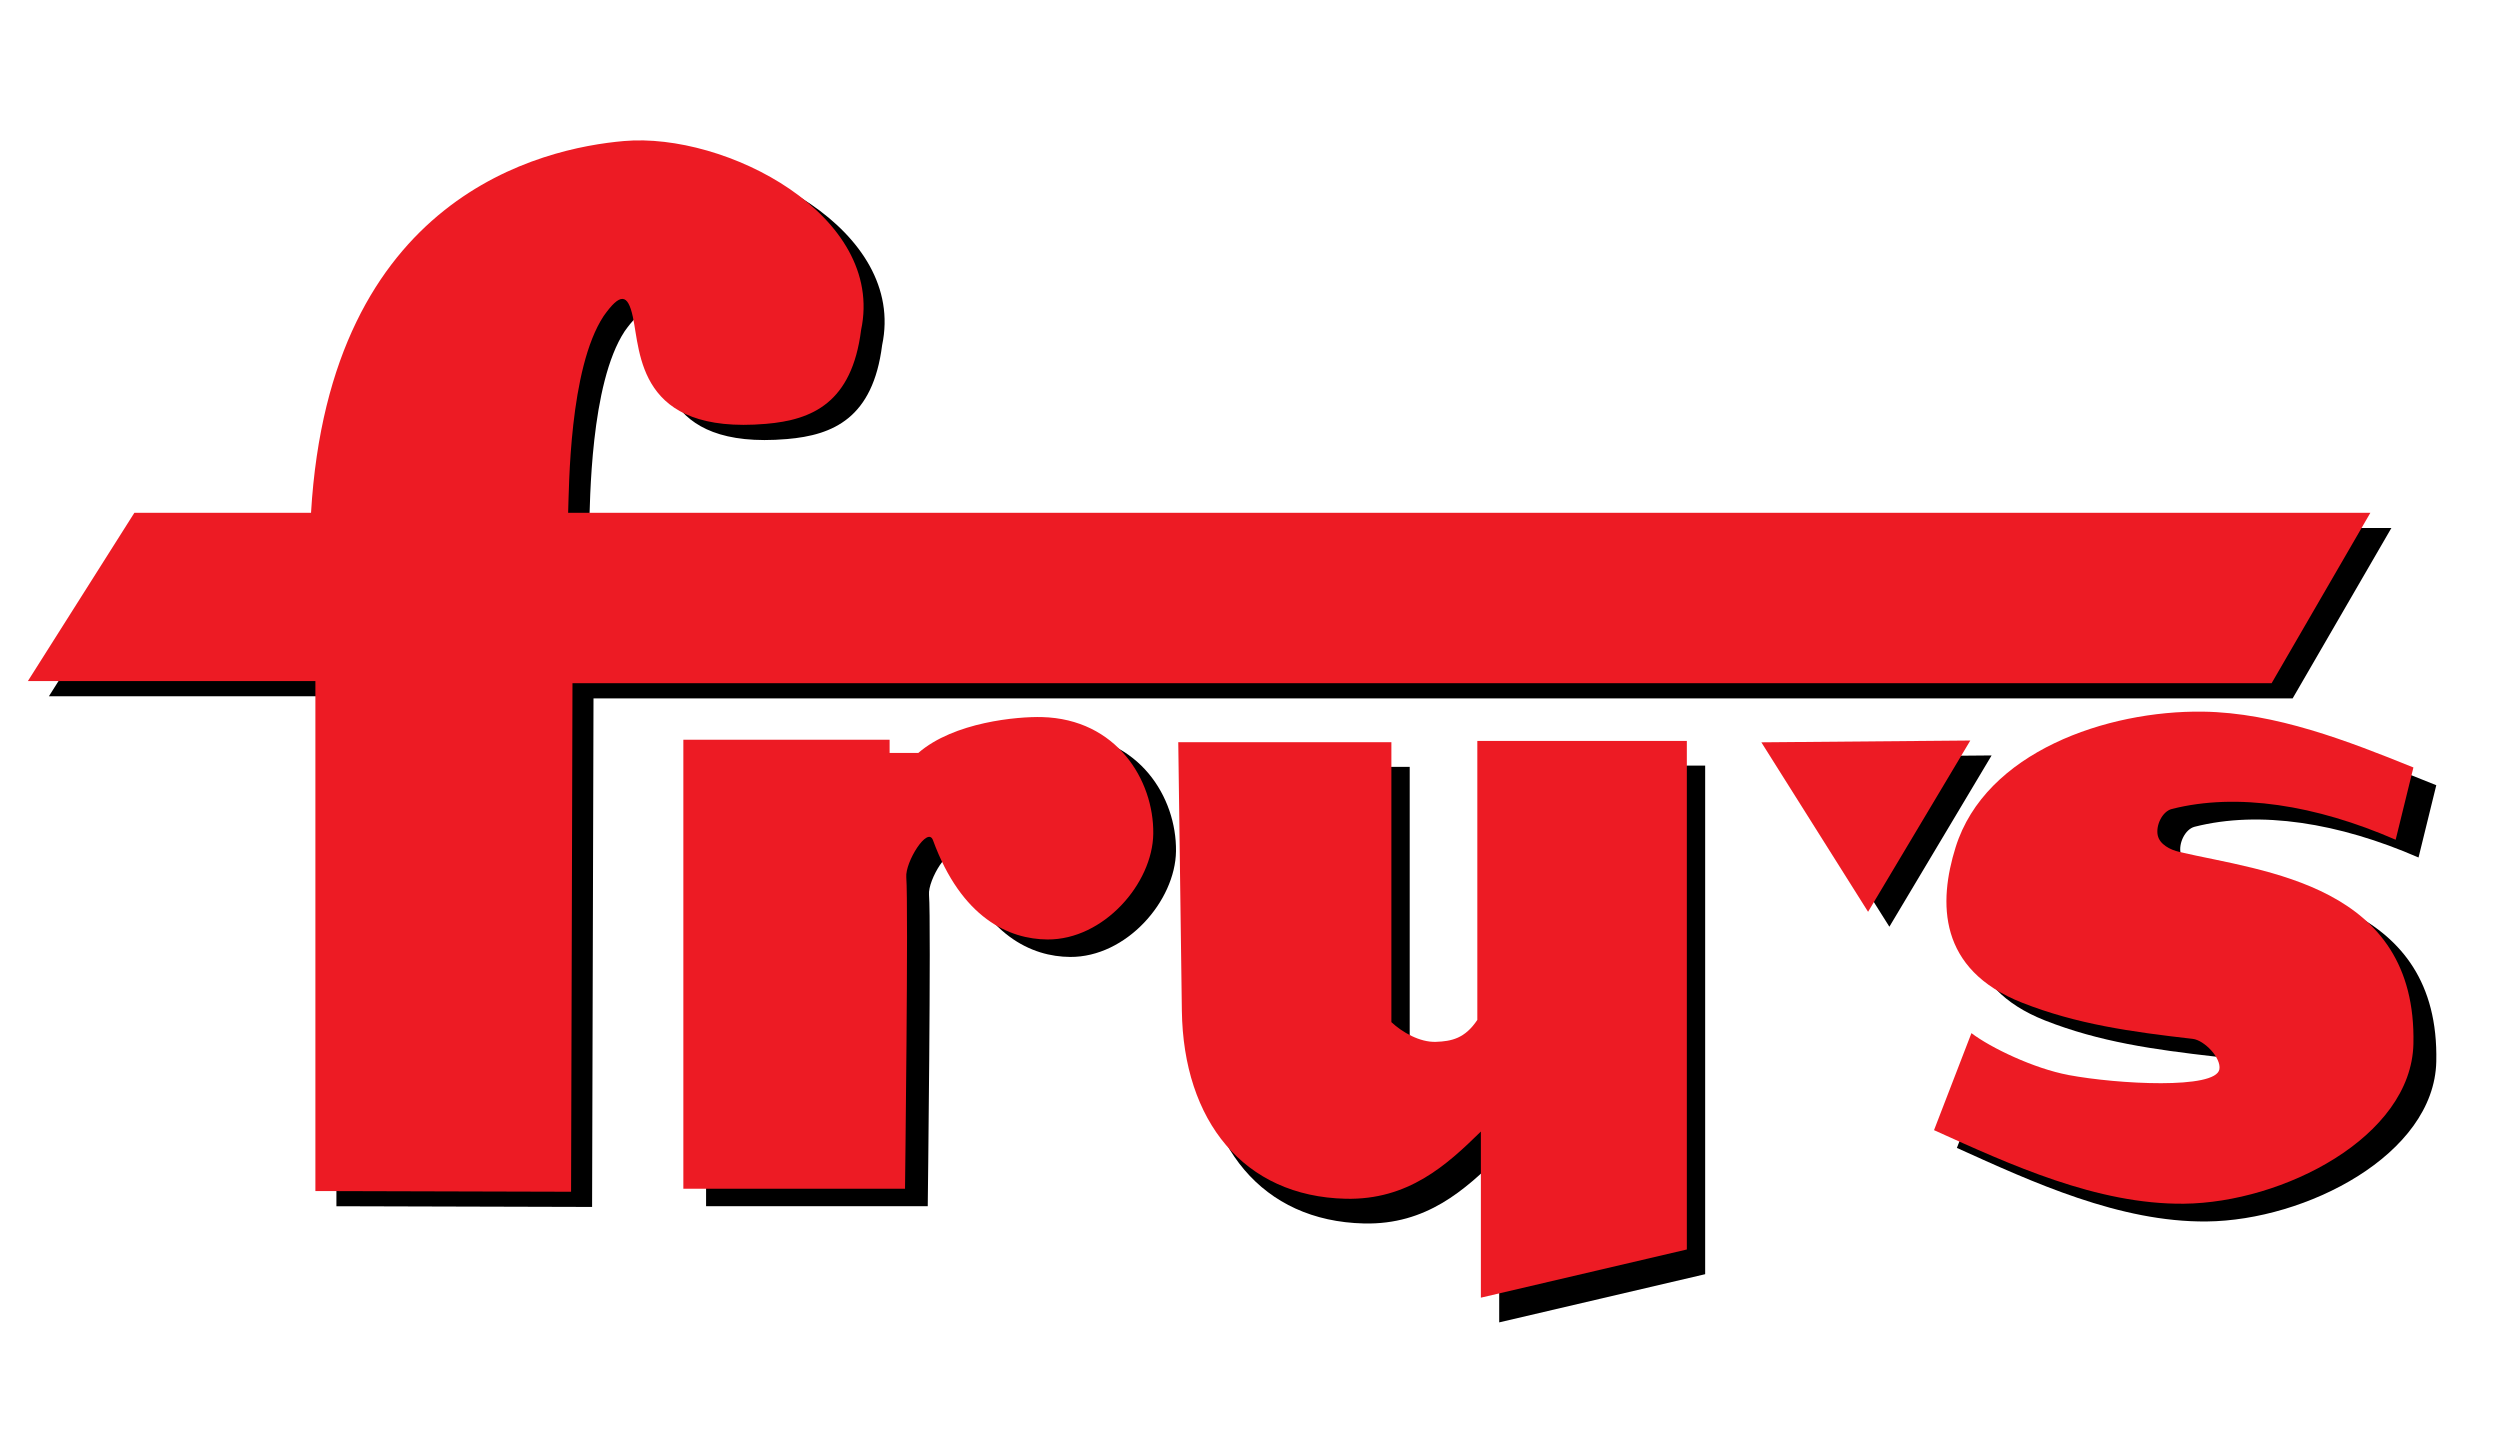
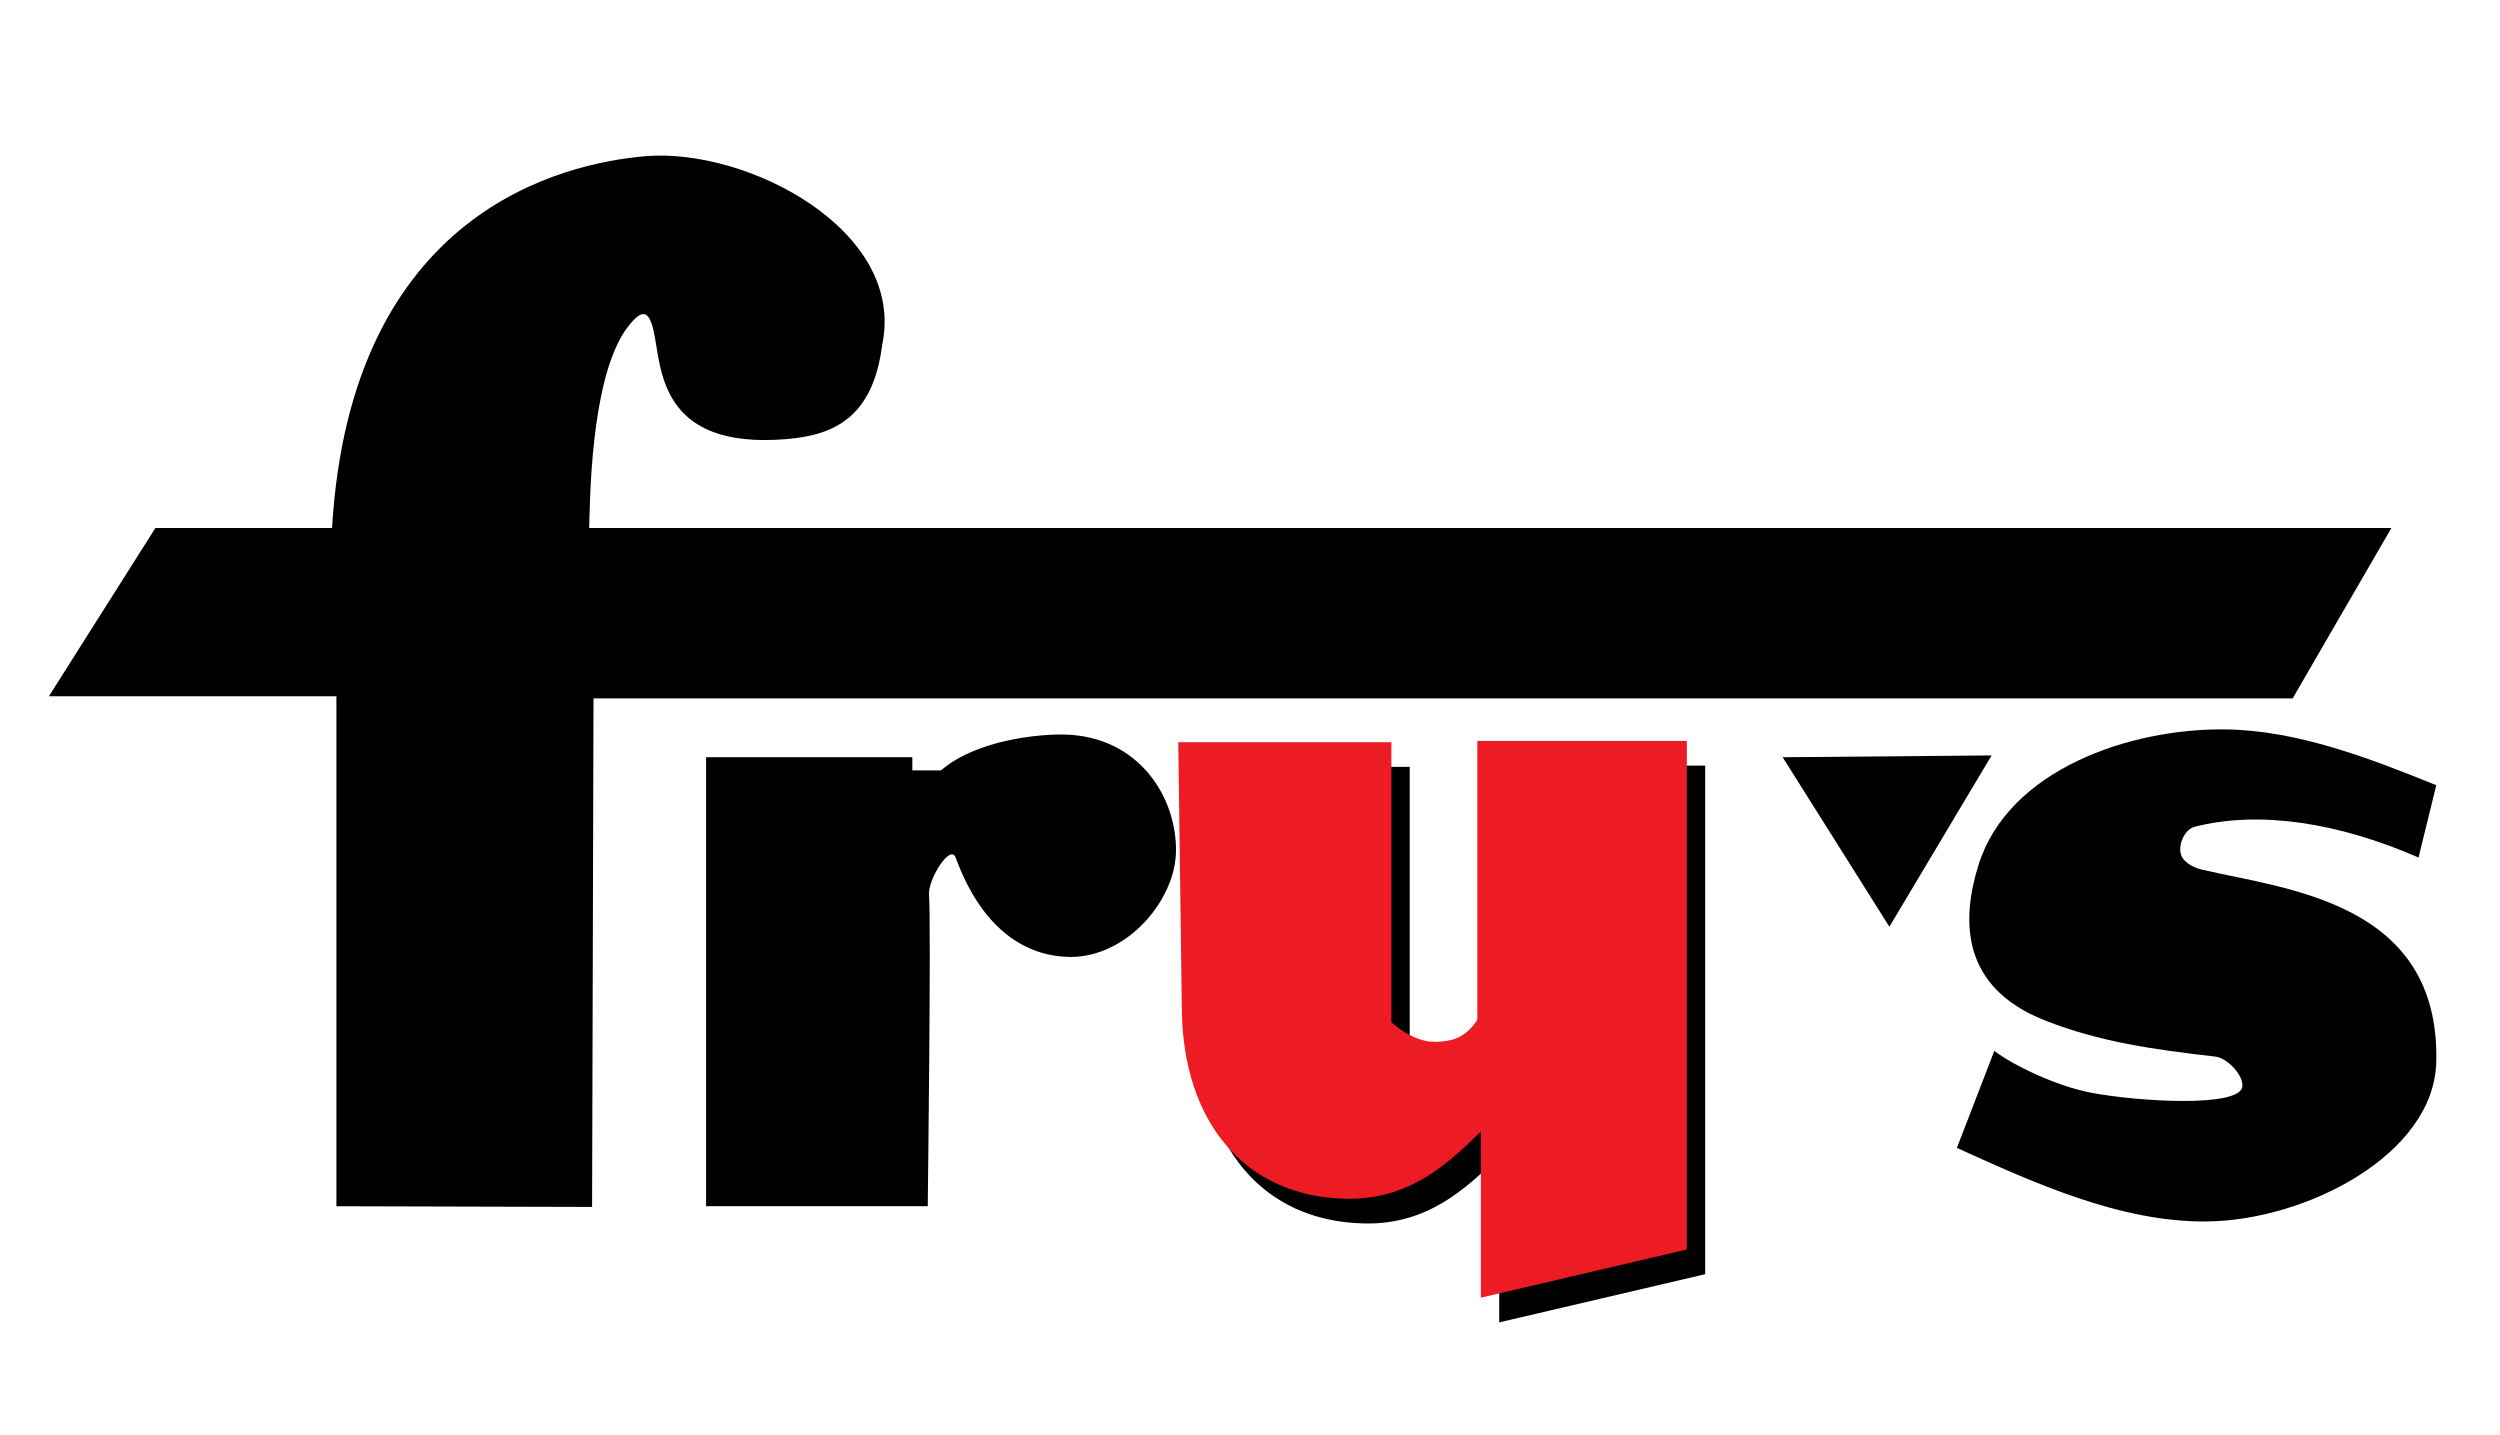
<svg xmlns="http://www.w3.org/2000/svg" id="svg2" height="28.504mm" width="49.671mm" version="1.1" viewBox="0 0 176 101">
  <g id="layer1" fill-rule="evenodd" transform="translate(-212 -839.01)">
    <path id="path4147-8" d="m215.44 888.03 7.5-11.85h12.436c1.322-22.333 16.292-25.669 22.029-26.171 7.158-0.626 18.418 5.206 16.696 13.304-0.647 5.126-3.438 6.33-6.696 6.607-9.045 0.77-8.824-5.02-9.375-7.545-0.356-1.629-0.886-1.694-2.054-0.045-2.432 3.696-2.431 12.066-2.5 13.85h126.88l-6.954 12h-119.62l-0.099 35.8-18-0.05v-35.9z" />
-     <path id="path4147" d="m213.96 886.96 7.5-11.85h12.436c1.322-22.333 16.292-25.669 22.029-26.171 7.158-0.626 18.418 5.206 16.696 13.304-0.647 5.126-3.438 6.33-6.696 6.607-9.045 0.77-8.824-5.02-9.375-7.545-0.356-1.629-0.886-1.694-2.054-0.045-2.432 3.696-2.431 12.066-2.5 13.85h126.88l-6.954 12h-119.62l-0.099 35.8-18-0.05v-35.9z" fill="#ed1b24" />
    <path id="path4149-0" d="m287.34 906.38c3.954 0.024 7.408-3.938 7.45-7.45 0.045-3.781-2.589-8.066-7.829-8.207-1.714-0.046-6.202 0.344-8.713 2.525h-2.02v-0.932h-14.521l-0 31.614h15.606s0.247-20.06 0.089-21.923c-0.091-1.07 1.505-3.637 1.879-2.616 2.013 5.497 5.367 6.973 8.059 6.989z" />
-     <path id="path4149" d="m285.74 905.15c3.954 0.024 7.408-3.938 7.45-7.45 0.045-3.781-2.589-8.066-7.829-8.207-1.714-0.046-6.202 0.344-8.713 2.525h-2.02v-0.932h-14.521l-0 31.614h15.606s0.247-20.06 0.089-21.923c-0.091-1.07 1.505-3.637 1.879-2.616 2.013 5.497 5.367 6.973 8.059 6.989z" fill="#ed1b24" />
    <path id="path4151-2" d="m296.24 893h15.004v19.71c0.757 0.708 1.994 1.428 3.137 1.387 1.098-0.039 2.041-0.236 2.913-1.544v-19.643h14.75v35.804l-14.5 3.393v-11.696c-2.418 2.374-5.123 4.832-9.518 4.732-7.18-0.163-11.43-5.485-11.533-13.242z" />
    <path id="path4151" d="m294.95 891.26h15.004v19.71c0.757 0.708 1.994 1.428 3.137 1.387 1.098-0.039 2.041-0.236 2.913-1.544v-19.643h14.75v35.804l-14.5 3.393v-11.696c-2.418 2.374-5.123 4.832-9.518 4.732-7.18-0.163-11.43-5.485-11.533-13.242z" fill="#ed1b24" />
    <path id="path4153-6" d="m337.5 892.32 7.513 11.932 7.197-12.059z" />
-     <path id="path4153" d="m336 891.27 7.513 11.932 7.197-12.059z" fill="#ed1b24" />
    <path id="path4155-3" d="m359.23 915.94c-2.437-0.455-5.481-1.92-6.83-2.946l-2.634 6.83c5.37 2.431 11.478 5.239 17.589 5.179 6.97-0.069 16.012-4.688 16.161-11.25 0.255-11.232-10.513-12.127-16.462-13.511-0.684-0.159-1.399-0.54-1.537-1.168-0.151-0.686 0.309-1.688 0.99-1.86 4.587-1.164 10.134-0.283 15.759 2.165l1.25-5.089c-4.598-1.857-9.711-3.859-14.821-3.929-6.75-0.091-15.313 2.828-17.411 9.554-1.206 3.866-1.258 8.595 4.688 10.938 3.836 1.511 7.651 2.048 12.009 2.545 0.809 0.092 2.016 1.341 1.875 2.143-0.251 1.421-7.141 1.053-10.625 0.402z" />
-     <path id="path4155" d="m357.62 914.69c-2.437-0.455-5.481-1.92-6.83-2.946l-2.634 6.83c5.37 2.431 11.478 5.239 17.589 5.179 6.97-0.069 16.012-4.688 16.161-11.25 0.255-11.232-10.513-12.127-16.462-13.511-0.684-0.159-1.399-0.54-1.537-1.168-0.151-0.686 0.309-1.688 0.99-1.86 4.587-1.164 10.134-0.283 15.759 2.165l1.25-5.089c-4.598-1.857-9.711-3.859-14.821-3.929-6.75-0.091-15.313 2.828-17.411 9.554-1.206 3.866-1.258 8.595 4.688 10.938 3.836 1.511 7.651 2.048 12.009 2.545 0.809 0.092 2.016 1.341 1.875 2.143-0.251 1.421-7.141 1.053-10.625 0.402z" fill="#ed1b24" />
  </g>
</svg>